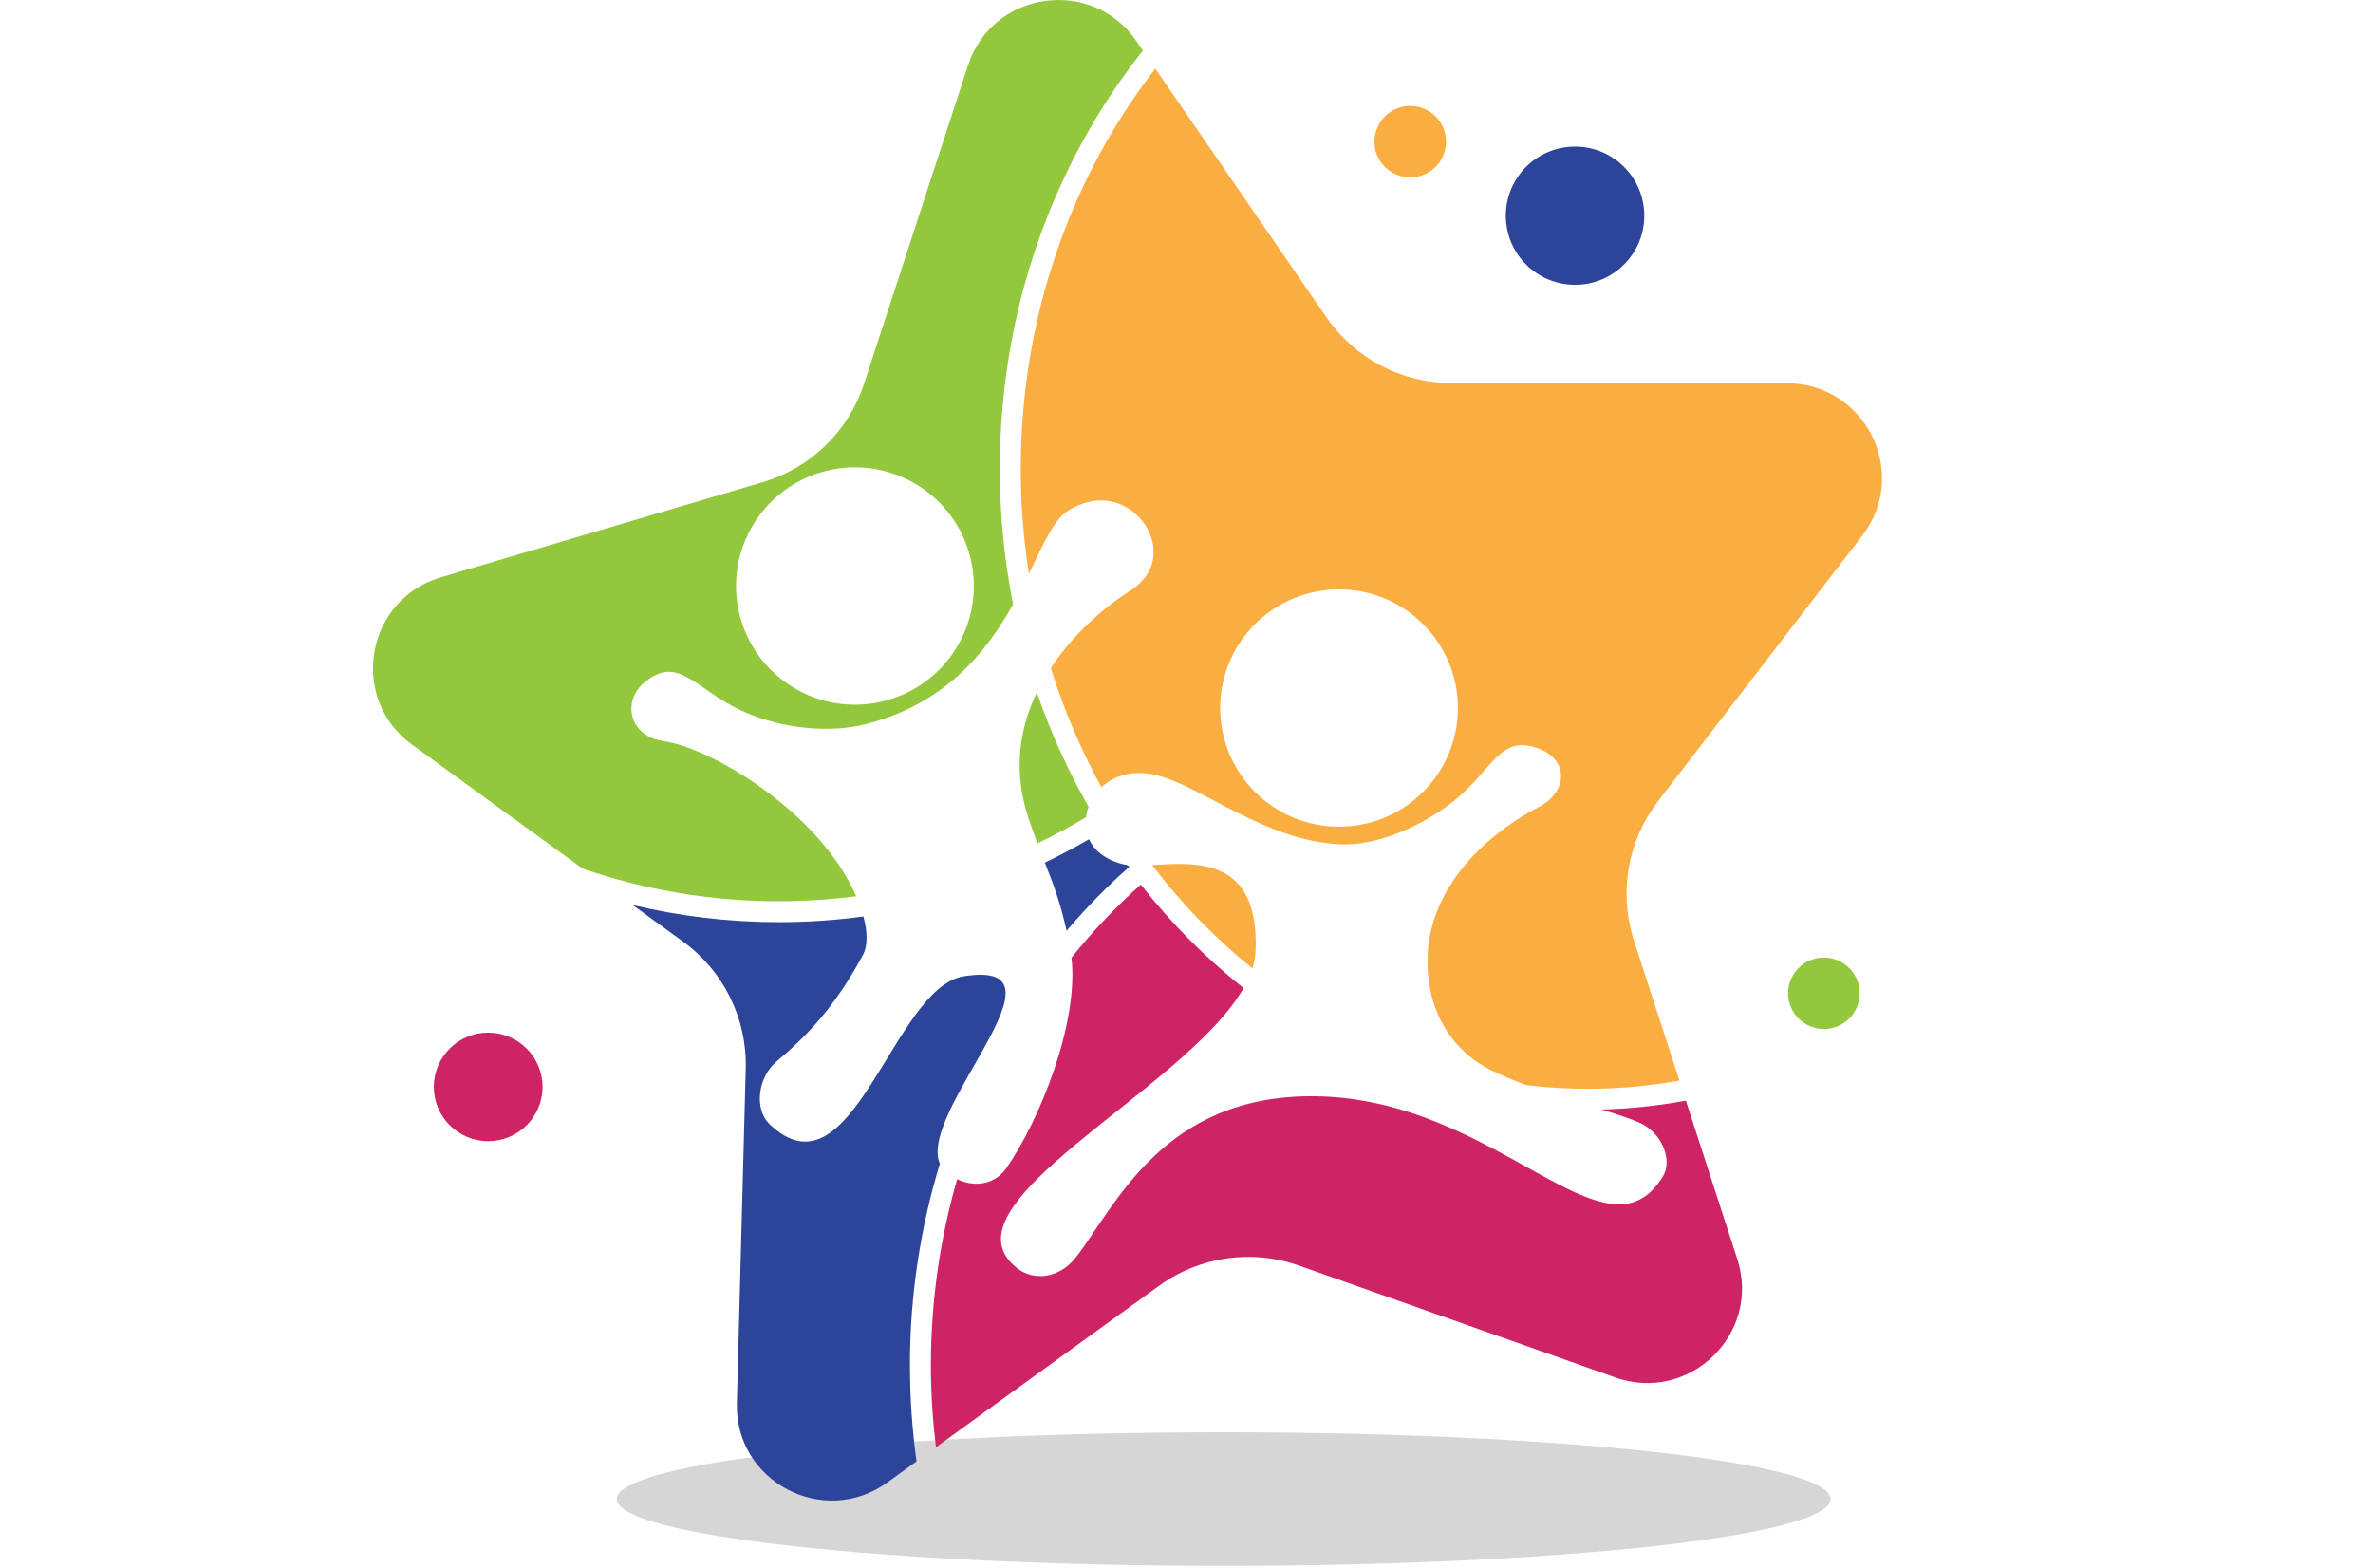
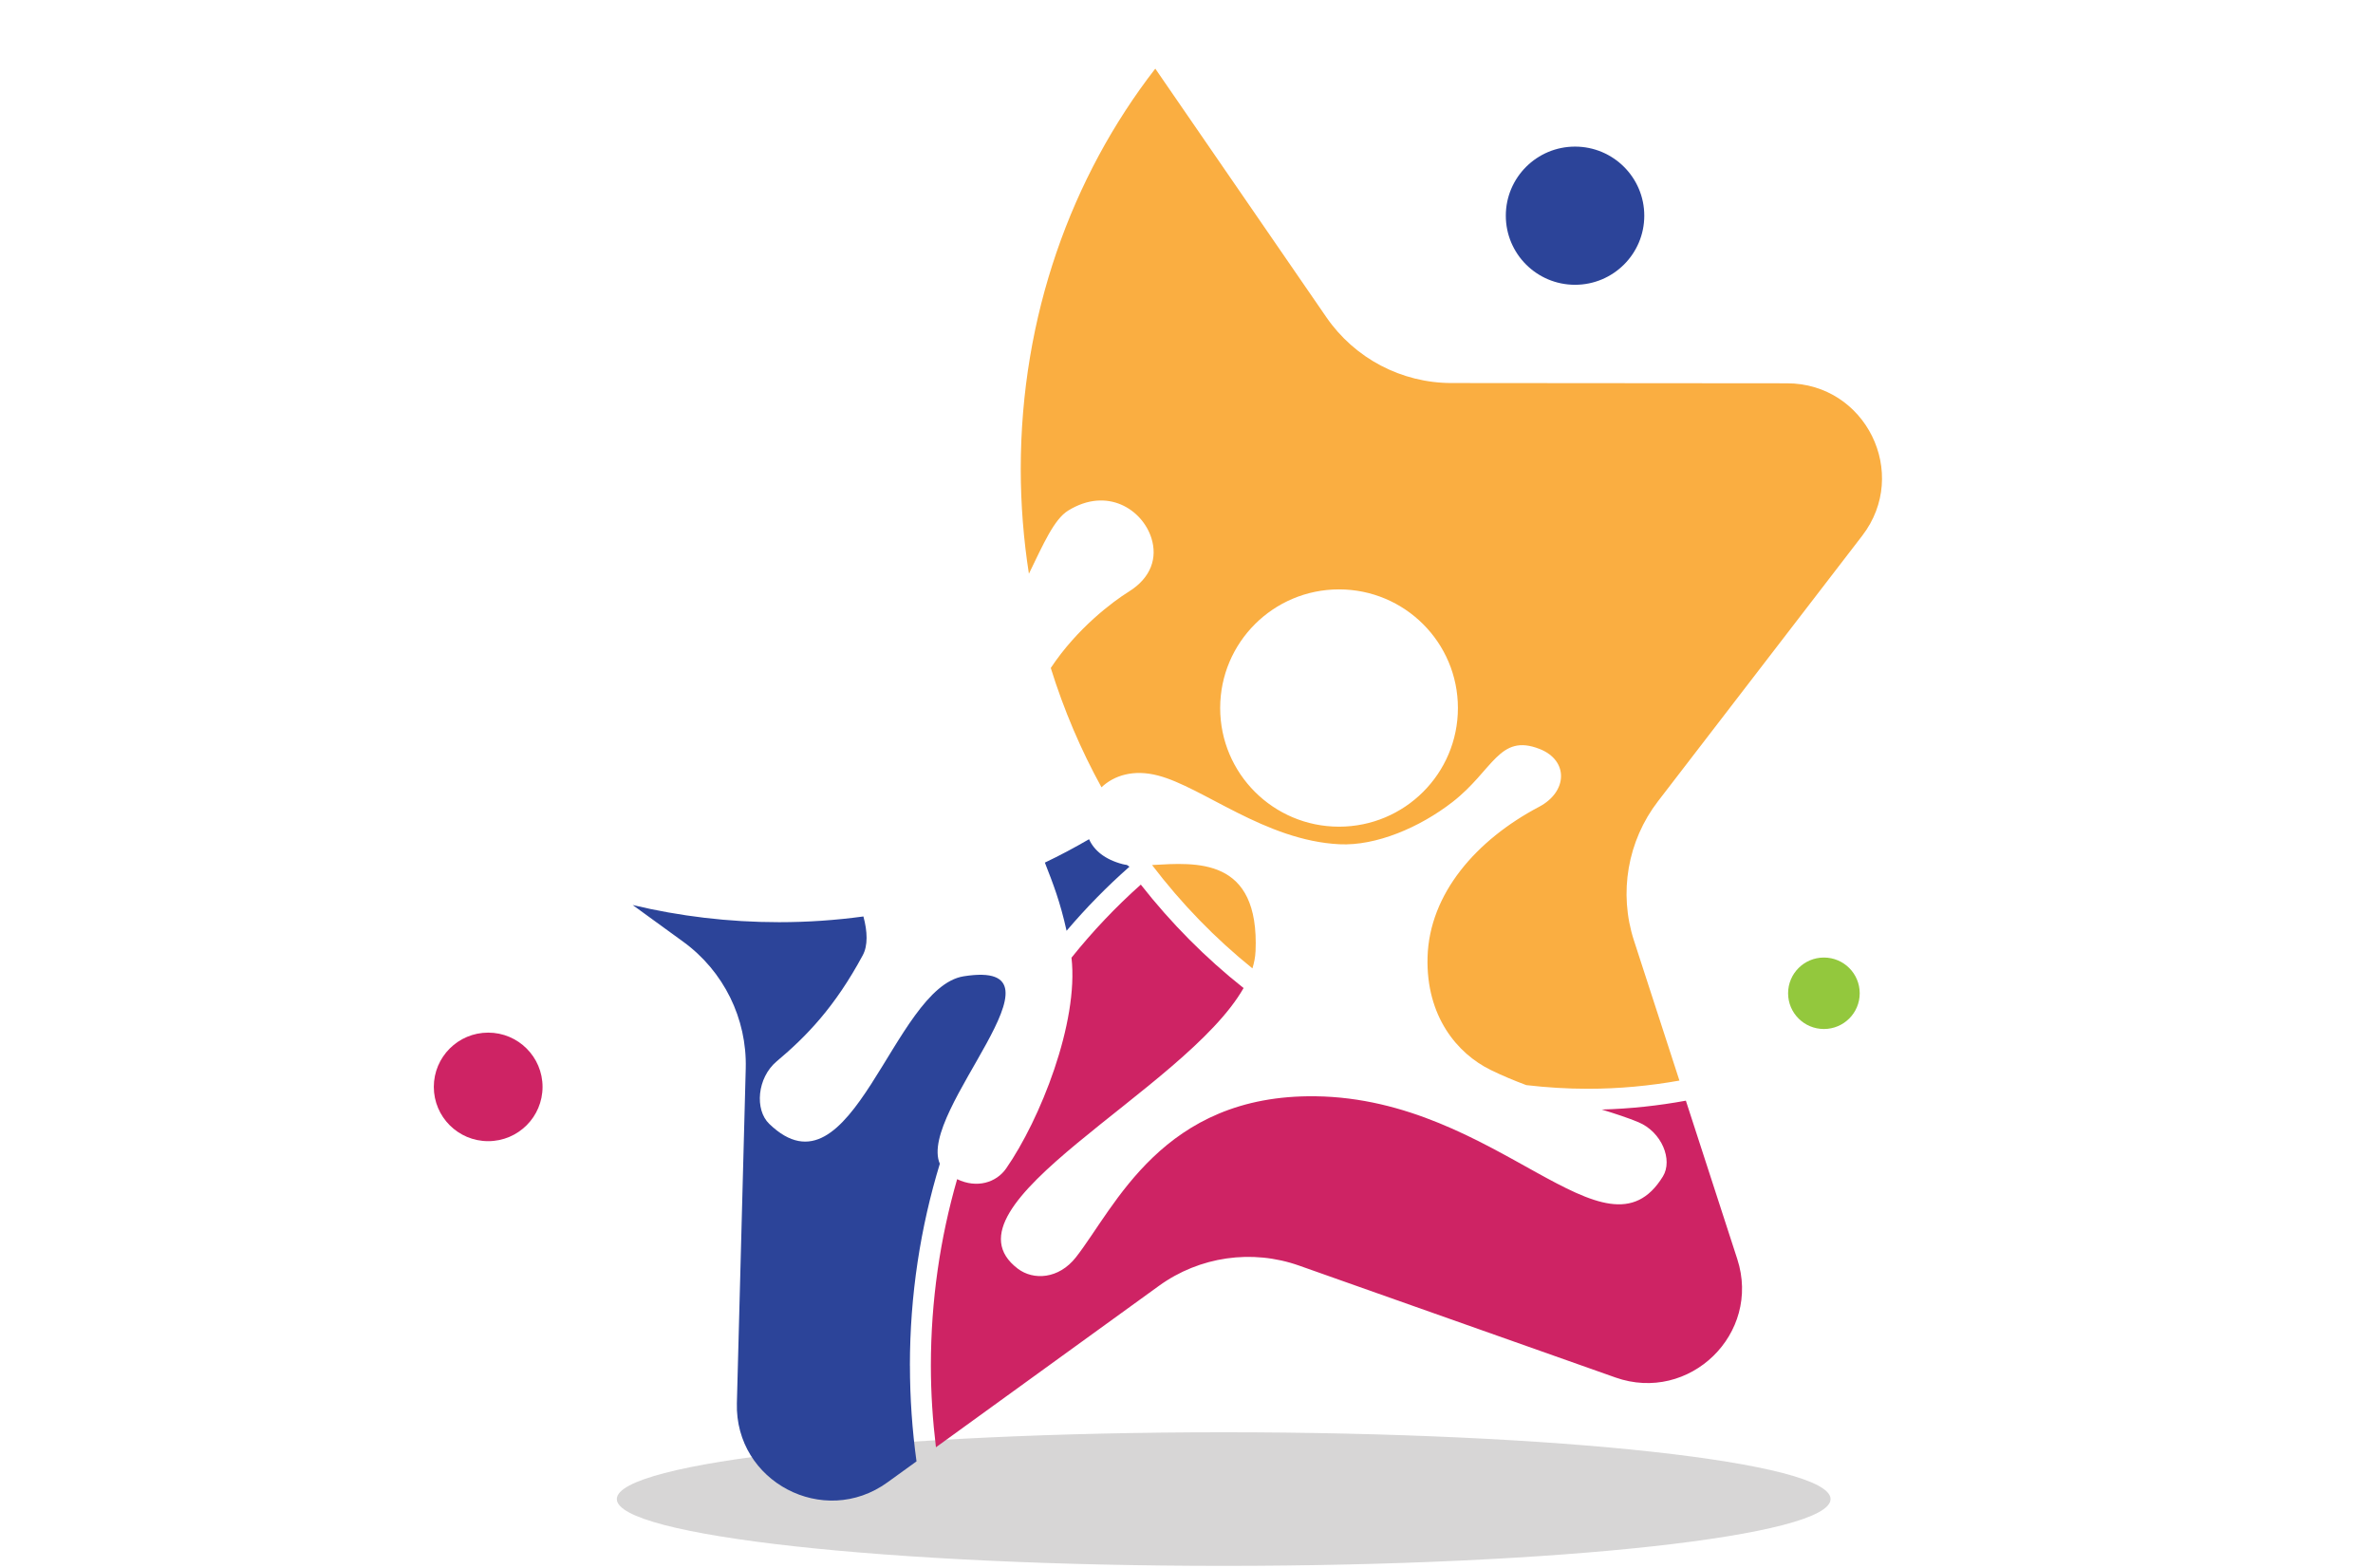
<svg xmlns="http://www.w3.org/2000/svg" width="112" height="74" viewBox="0 0 112 74" fill="none">
  <path opacity="0.18" d="M57.755 73.909C73.575 73.909 86.398 72.497 86.398 70.756C86.398 69.014 73.575 67.603 57.755 67.603C41.937 67.603 29.113 69.014 29.113 70.756C29.113 72.497 41.937 73.909 57.755 73.909Z" fill="#231F20" />
  <path d="M42.947 64.46C42.947 65.994 43.055 67.501 43.257 68.977L41.885 69.968C38.879 72.143 34.682 69.935 34.779 66.231L35.197 50.433C35.26 48.075 34.156 45.837 32.245 44.449L29.861 42.717C32.072 43.246 34.388 43.527 36.772 43.527C38.124 43.527 39.453 43.434 40.751 43.257C40.944 43.969 40.969 44.63 40.718 45.092C39.407 47.524 38.079 48.902 36.657 50.096C35.736 50.87 35.61 52.377 36.307 53.047C40.223 56.826 42.138 46.613 45.483 46.081C50.931 45.218 43.282 52.453 44.358 54.93C43.443 57.928 42.945 61.13 42.945 64.456L42.947 64.46ZM53.309 40.909C53.268 40.885 53.227 40.855 53.186 40.825C53.112 40.814 53.043 40.803 52.978 40.786C52.147 40.566 51.636 40.138 51.401 39.611C50.723 40.004 50.029 40.376 49.315 40.715C49.706 41.715 50.035 42.555 50.34 43.933C51.262 42.849 52.251 41.838 53.307 40.909H53.309Z" fill="#2C4499" />
-   <path d="M51.26 38.572C50.517 39.017 49.754 39.43 48.964 39.805C48.832 39.451 48.691 39.065 48.544 38.622C47.783 36.339 48.14 34.333 48.936 32.683C49.587 34.579 50.409 36.382 51.379 38.078C51.32 38.24 51.279 38.406 51.258 38.572H51.26ZM36.776 42.54C33.517 42.54 30.393 41.995 27.502 41L19.447 35.147C16.446 32.968 17.253 28.299 20.812 27.247L35.995 22.761C38.26 22.092 40.052 20.353 40.783 18.109L45.688 3.086C46.837 -0.436 51.535 -1.112 53.635 1.939L53.943 2.384C49.739 7.689 47.188 14.587 47.188 22.128C47.188 24.323 47.406 26.461 47.815 28.521C46.556 30.778 44.628 33.216 40.865 34.179C39.186 34.609 36.981 34.41 35.149 33.611C32.855 32.609 32.066 30.875 30.451 32.179C29.294 33.115 29.744 34.767 31.293 34.976C33.299 35.248 37.672 37.719 39.805 41.153C40.032 41.52 40.24 41.911 40.411 42.304C39.221 42.455 38.007 42.537 36.774 42.537L36.776 42.54ZM34.961 29.214C35.822 32.186 38.931 33.899 41.908 33.041C44.885 32.182 46.601 29.078 45.742 26.107C44.883 23.135 41.772 21.422 38.795 22.279C35.817 23.137 34.102 26.242 34.961 29.214Z" fill="#93C83D" />
  <path d="M76.242 65.016L61.316 59.737C59.09 58.949 56.617 59.305 54.702 60.69L44.174 68.311C44.022 67.05 43.935 65.767 43.935 64.46C43.935 61.394 44.373 58.437 45.175 55.657C46.11 56.107 47.025 55.815 47.486 55.154C49.087 52.852 50.92 48.271 50.572 45.203C51.571 43.956 52.666 42.801 53.843 41.753C55.278 43.581 56.907 45.222 58.694 46.636C55.935 51.474 44.093 56.886 48.038 59.882C48.771 60.439 49.968 60.381 50.782 59.342C52.627 56.984 54.869 51.649 62.089 51.744C70.713 51.859 75.774 59.94 78.485 55.528C78.966 54.746 78.427 53.424 77.328 52.967C76.835 52.761 76.244 52.569 75.597 52.37C76.947 52.334 78.271 52.189 79.569 51.952L79.515 51.785L81.995 59.426C83.139 62.951 79.738 66.253 76.24 65.016H76.242Z" fill="#CE2364" />
  <path d="M59.257 44.913C59.246 45.174 59.194 45.44 59.112 45.708C57.357 44.295 55.765 42.656 54.374 40.829C56.446 40.715 59.452 40.429 59.259 44.913H59.257ZM78.254 37.818C76.815 39.689 76.391 42.146 77.118 44.39L79.265 51.003C77.856 51.254 76.415 51.39 74.944 51.39C73.962 51.39 72.992 51.329 72.036 51.217C71.465 51.003 70.896 50.768 70.348 50.498C68.779 49.727 67.302 47.971 67.377 45.183C67.46 42.179 69.688 39.637 72.637 38.084C73.998 37.367 74.039 35.892 72.668 35.352C70.755 34.598 70.478 36.363 68.552 37.857C67.014 39.052 64.95 39.935 63.219 39.849C59.718 39.676 56.775 37.157 54.655 36.605C53.491 36.3 52.575 36.605 51.987 37.16C51.016 35.395 50.211 33.51 49.594 31.529C50.842 29.642 52.545 28.381 53.268 27.931C54.352 27.258 54.629 26.311 54.345 25.404C53.921 24.05 52.26 22.96 50.414 24.1C49.75 24.51 49.248 25.672 48.562 27.08C48.311 25.471 48.177 23.819 48.177 22.133C48.177 14.934 50.57 8.341 54.527 3.24L62.6 14.971C63.937 16.915 66.148 18.079 68.511 18.079L84.345 18.092C88.056 18.094 90.152 22.344 87.894 25.284L78.252 37.821L78.254 37.818ZM68.81 33.419C68.81 30.326 66.298 27.819 63.199 27.819C60.101 27.819 57.589 30.326 57.589 33.419C57.589 36.512 60.101 39.019 63.199 39.019C66.298 39.019 68.81 36.512 68.81 33.419Z" fill="#FAAE41" />
  <path d="M74.338 13.442C76.143 13.442 77.606 11.982 77.606 10.181C77.606 8.38 76.143 6.92 74.338 6.92C72.534 6.92 71.071 8.38 71.071 10.181C71.071 11.982 72.534 13.442 74.338 13.442Z" fill="#2C4499" />
  <path d="M23.041 53.863C24.458 53.863 25.607 52.716 25.607 51.301C25.607 49.887 24.458 48.74 23.041 48.74C21.623 48.74 20.475 49.887 20.475 51.301C20.475 52.716 21.623 53.863 23.041 53.863Z" fill="#CE2364" />
-   <path d="M66.56 8.371C67.493 8.371 68.25 7.616 68.25 6.684C68.25 5.753 67.493 4.998 66.56 4.998C65.627 4.998 64.87 5.753 64.87 6.684C64.87 7.616 65.627 8.371 66.56 8.371Z" fill="#FAAE41" />
  <path d="M86.084 48.569C87.018 48.569 87.774 47.814 87.774 46.883C87.774 45.951 87.018 45.196 86.084 45.196C85.151 45.196 84.394 45.951 84.394 46.883C84.394 47.814 85.151 48.569 86.084 48.569Z" fill="#93C83D" />
</svg>